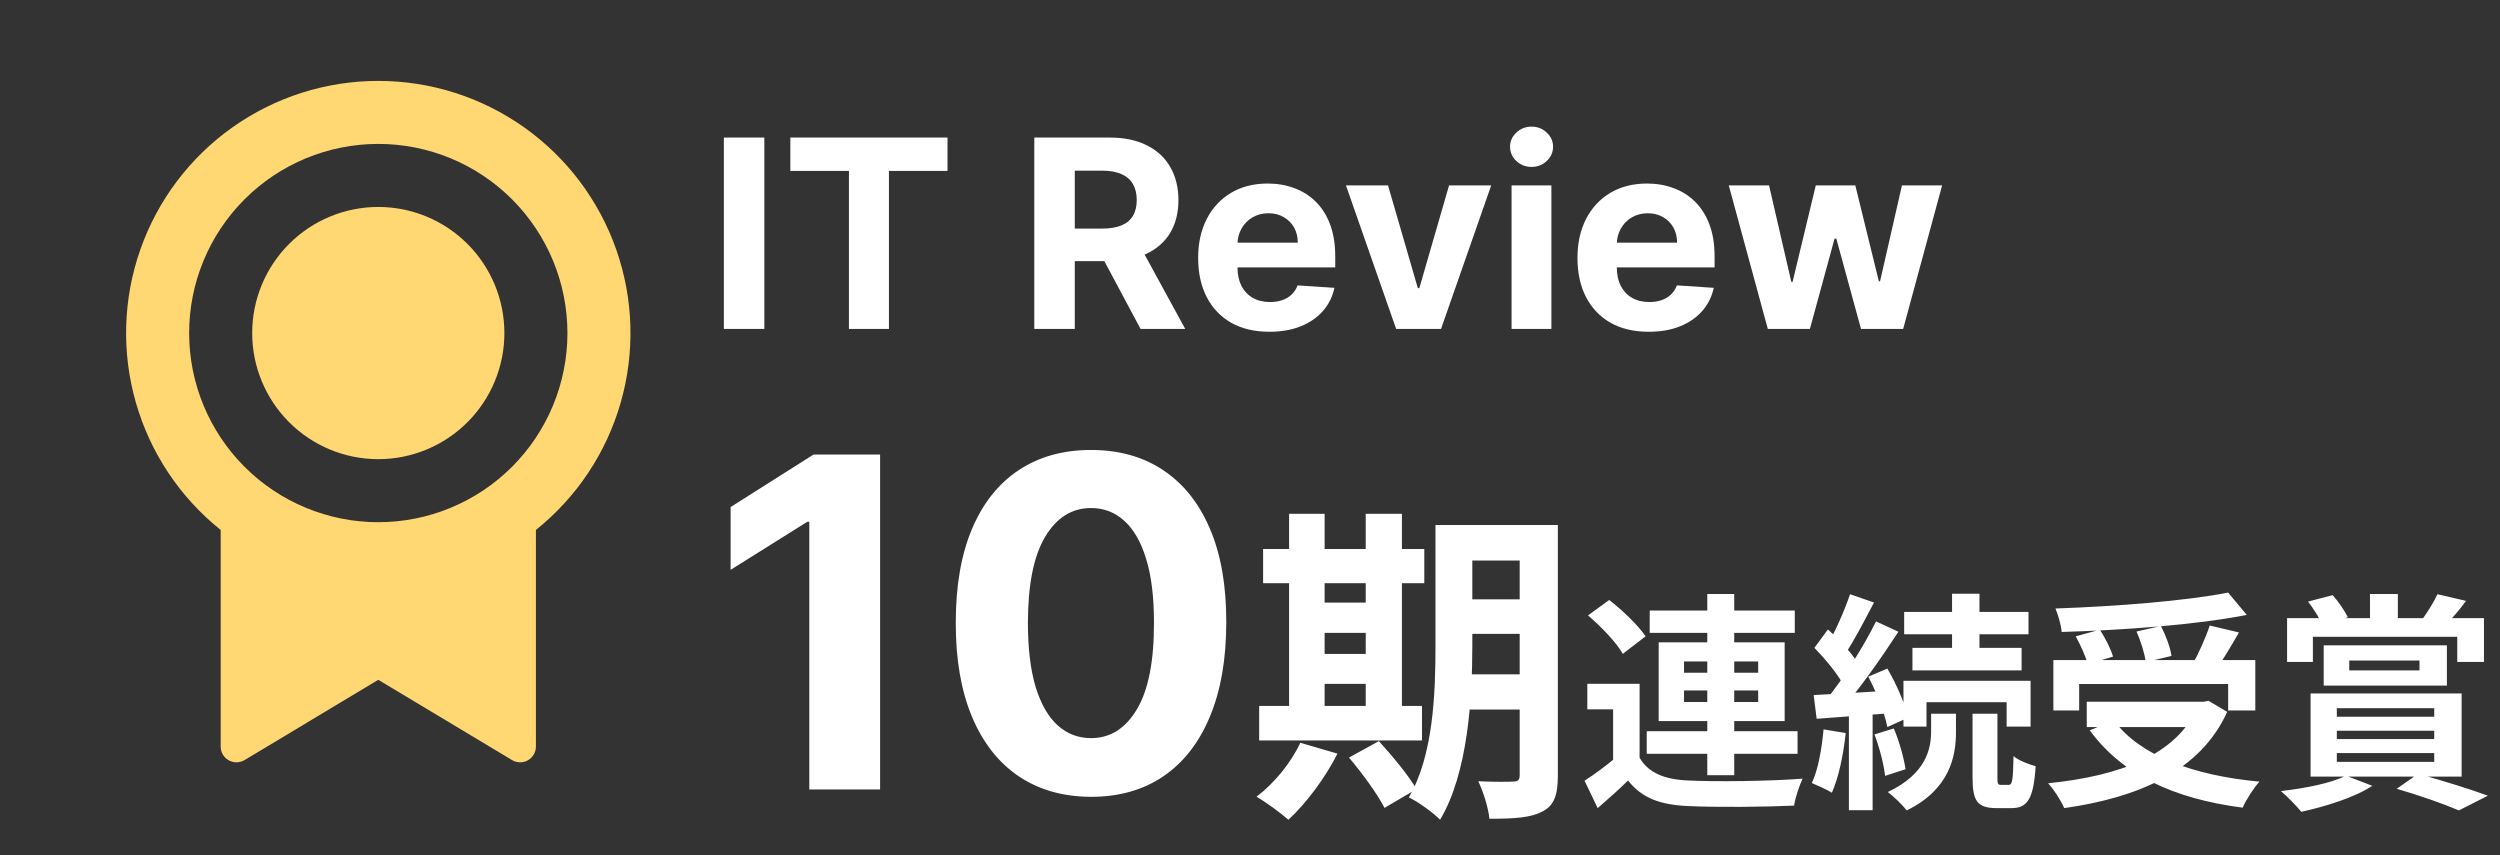
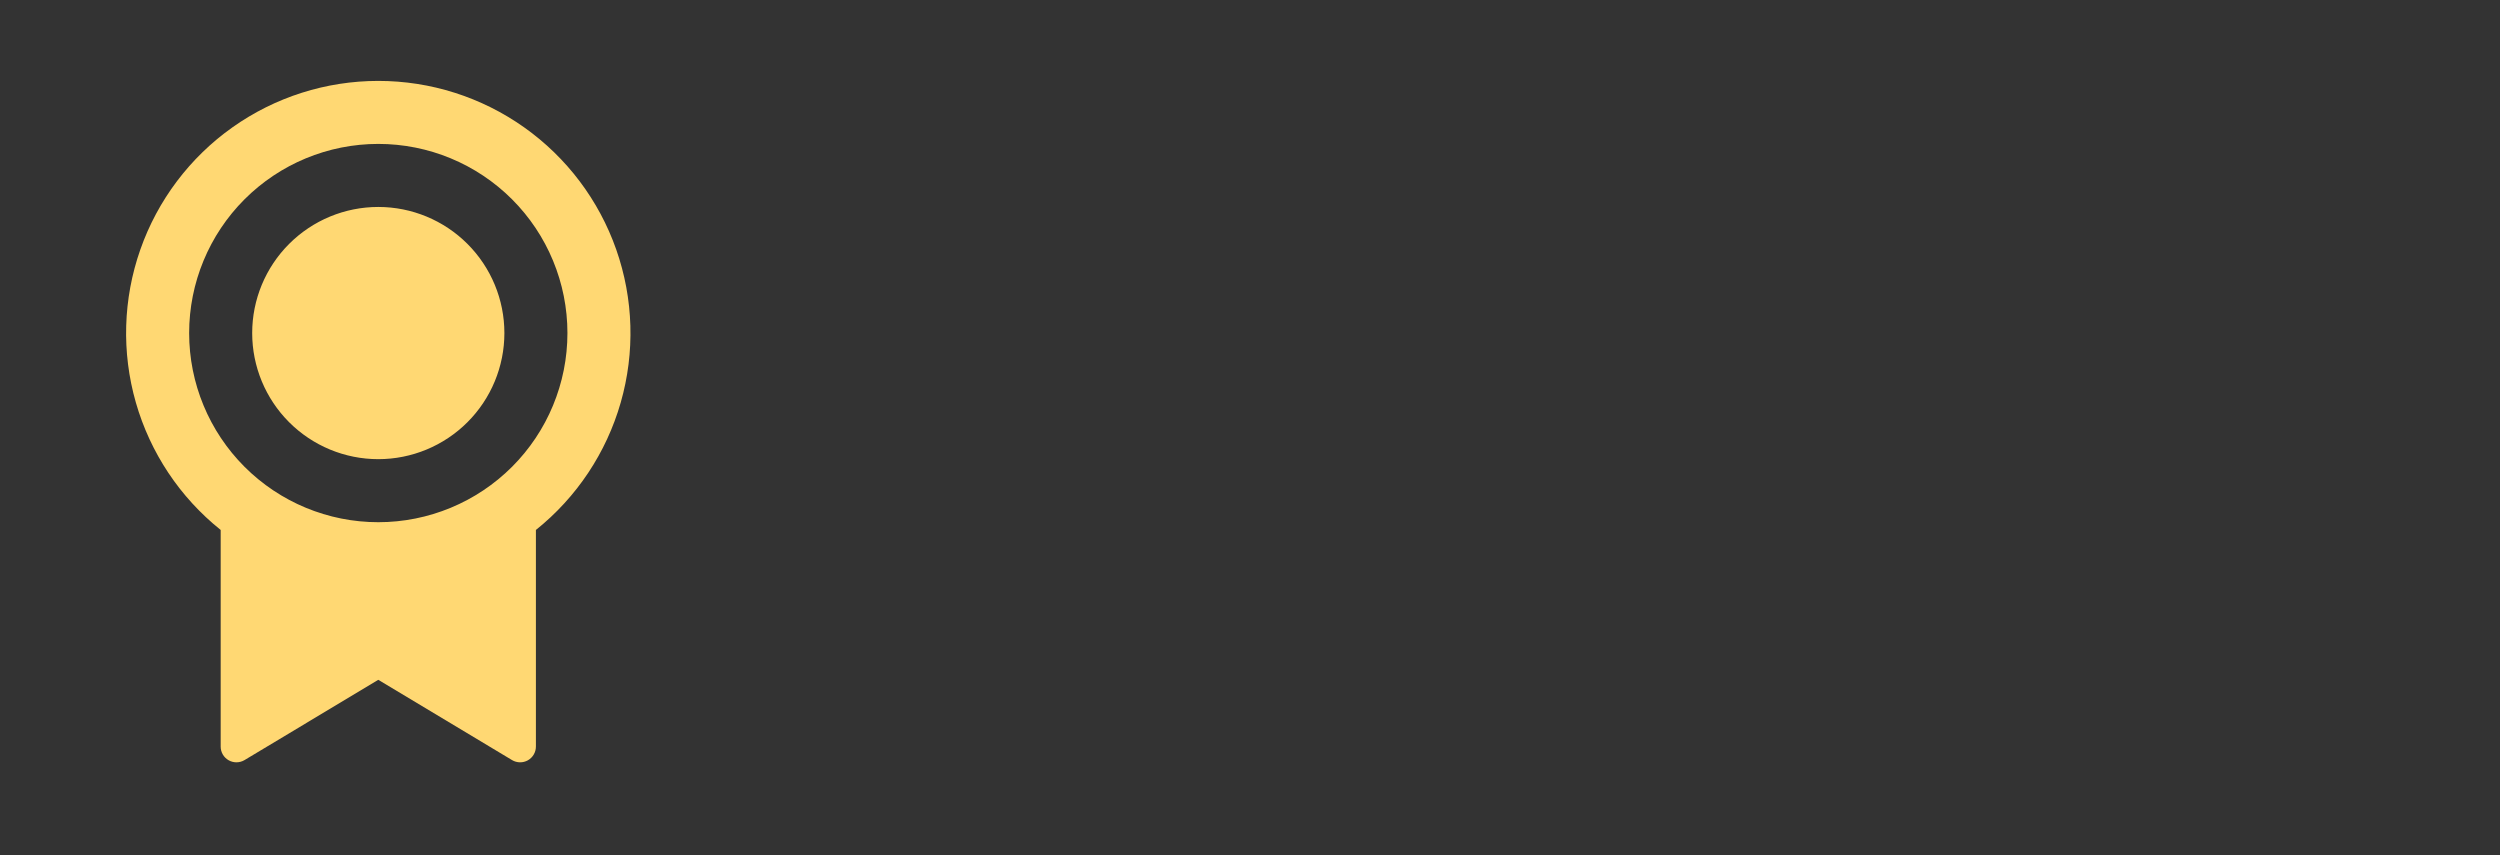
<svg xmlns="http://www.w3.org/2000/svg" width="152" height="52" viewBox="0 0 152 52" fill="none">
  <rect x="0" y="0" width="152" height="52" fill="#333333" stroke="none" />
-   <path d="M46.472 8.364V20H44.011V8.364H46.472ZM48.053 10.392V8.364H57.609V10.392H54.047V20H51.615V10.392H48.053ZM62.886 20V8.364H67.477C68.356 8.364 69.106 8.521 69.727 8.835C70.352 9.146 70.828 9.587 71.153 10.159C71.483 10.727 71.648 11.396 71.648 12.165C71.648 12.938 71.481 13.602 71.148 14.159C70.814 14.712 70.331 15.136 69.699 15.432C69.07 15.727 68.309 15.875 67.415 15.875H64.341V13.898H67.017C67.487 13.898 67.877 13.833 68.188 13.704C68.498 13.576 68.729 13.383 68.881 13.125C69.036 12.867 69.114 12.547 69.114 12.165C69.114 11.778 69.036 11.453 68.881 11.188C68.729 10.922 68.496 10.722 68.182 10.585C67.871 10.445 67.479 10.375 67.006 10.375H65.347V20H62.886ZM69.171 14.704L72.062 20H69.347L66.517 14.704H69.171ZM77.178 20.171C76.28 20.171 75.507 19.989 74.859 19.625C74.215 19.258 73.719 18.739 73.371 18.068C73.022 17.394 72.848 16.597 72.848 15.676C72.848 14.778 73.022 13.991 73.371 13.312C73.719 12.634 74.21 12.106 74.842 11.727C75.479 11.348 76.225 11.159 77.081 11.159C77.657 11.159 78.193 11.252 78.689 11.438C79.189 11.619 79.624 11.894 79.996 12.261C80.371 12.629 80.662 13.091 80.871 13.648C81.079 14.201 81.183 14.848 81.183 15.591V16.256H73.814V14.756H78.905C78.905 14.407 78.829 14.098 78.678 13.829C78.526 13.561 78.316 13.35 78.047 13.199C77.782 13.044 77.473 12.966 77.121 12.966C76.753 12.966 76.428 13.051 76.144 13.222C75.863 13.388 75.644 13.614 75.484 13.898C75.325 14.178 75.244 14.491 75.24 14.835V16.261C75.24 16.693 75.32 17.066 75.479 17.381C75.642 17.695 75.871 17.938 76.166 18.108C76.462 18.278 76.812 18.364 77.217 18.364C77.486 18.364 77.733 18.326 77.956 18.25C78.18 18.174 78.371 18.061 78.53 17.909C78.689 17.758 78.81 17.572 78.894 17.352L81.132 17.5C81.019 18.038 80.785 18.508 80.433 18.909C80.085 19.307 79.634 19.617 79.081 19.841C78.532 20.061 77.897 20.171 77.178 20.171ZM90.665 11.273L87.614 20H84.886L81.835 11.273H84.392L86.204 17.517H86.296L88.102 11.273H90.665ZM91.903 20V11.273H94.324V20H91.903ZM93.119 10.148C92.76 10.148 92.451 10.028 92.193 9.79C91.939 9.547 91.812 9.258 91.812 8.92C91.812 8.587 91.939 8.301 92.193 8.062C92.451 7.82 92.76 7.699 93.119 7.699C93.479 7.699 93.786 7.82 94.04 8.062C94.297 8.301 94.426 8.587 94.426 8.92C94.426 9.258 94.297 9.547 94.04 9.79C93.786 10.028 93.479 10.148 93.119 10.148ZM100.24 20.171C99.342 20.171 98.57 19.989 97.922 19.625C97.278 19.258 96.782 18.739 96.433 18.068C96.085 17.394 95.91 16.597 95.91 15.676C95.91 14.778 96.085 13.991 96.433 13.312C96.782 12.634 97.272 12.106 97.905 11.727C98.541 11.348 99.287 11.159 100.143 11.159C100.719 11.159 101.255 11.252 101.751 11.438C102.251 11.619 102.687 11.894 103.058 12.261C103.433 12.629 103.725 13.091 103.933 13.648C104.142 14.201 104.246 14.848 104.246 15.591V16.256H96.876V14.756H101.967C101.967 14.407 101.892 14.098 101.74 13.829C101.589 13.561 101.378 13.35 101.109 13.199C100.844 13.044 100.536 12.966 100.183 12.966C99.816 12.966 99.49 13.051 99.206 13.222C98.926 13.388 98.706 13.614 98.547 13.898C98.388 14.178 98.306 14.491 98.303 14.835V16.261C98.303 16.693 98.382 17.066 98.541 17.381C98.704 17.695 98.933 17.938 99.229 18.108C99.524 18.278 99.874 18.364 100.28 18.364C100.549 18.364 100.795 18.326 101.018 18.25C101.242 18.174 101.433 18.061 101.592 17.909C101.751 17.758 101.873 17.572 101.956 17.352L104.195 17.5C104.081 18.038 103.848 18.508 103.496 18.909C103.147 19.307 102.696 19.617 102.143 19.841C101.594 20.061 100.96 20.171 100.24 20.171ZM107.484 20L105.109 11.273H107.558L108.911 17.136H108.99L110.399 11.273H112.803L114.234 17.102H114.308L115.638 11.273H118.081L115.712 20H113.149L111.649 14.511H111.541L110.041 20H107.484ZM53.51 27.636V48H49.205V31.723H49.085L44.422 34.646V30.828L49.463 27.636H53.51ZM66.334 48.447C64.624 48.441 63.152 48.02 61.919 47.185C60.693 46.349 59.748 45.14 59.086 43.555C58.429 41.971 58.105 40.065 58.111 37.838C58.111 35.617 58.439 33.725 59.096 32.16C59.758 30.596 60.703 29.406 61.929 28.591C63.162 27.769 64.631 27.358 66.334 27.358C68.038 27.358 69.503 27.769 70.729 28.591C71.962 29.413 72.91 30.606 73.573 32.17C74.236 33.728 74.564 35.617 74.557 37.838C74.557 40.072 74.226 41.981 73.563 43.565C72.907 45.15 71.965 46.359 70.739 47.195C69.513 48.03 68.044 48.447 66.334 48.447ZM66.334 44.878C67.501 44.878 68.432 44.291 69.128 43.118C69.824 41.945 70.169 40.185 70.162 37.838C70.162 36.294 70.003 35.008 69.685 33.98C69.374 32.953 68.929 32.18 68.353 31.663C67.783 31.146 67.11 30.888 66.334 30.888C65.174 30.888 64.246 31.468 63.55 32.628C62.854 33.788 62.503 35.525 62.496 37.838C62.496 39.403 62.652 40.708 62.963 41.756C63.282 42.796 63.729 43.579 64.306 44.102C64.882 44.619 65.559 44.878 66.334 44.878ZM88.257 31.92H93.437V34.08H88.257V31.92ZM88.257 36.44H93.437V38.54H88.257V36.44ZM88.257 41H93.457V43.14H88.257V41ZM92.397 31.92H94.717V47.16C94.717 48.32 94.497 48.98 93.777 49.34C93.077 49.72 92.057 49.78 90.557 49.78C90.497 49.14 90.177 48.1 89.877 47.5C90.737 47.54 91.717 47.54 91.997 47.52C92.297 47.52 92.397 47.42 92.397 47.12V31.92ZM87.277 31.92H89.517V39.26C89.517 42.42 89.257 47 87.557 49.84C87.157 49.42 86.177 48.72 85.657 48.48C87.157 45.92 87.277 42.12 87.277 39.26V31.92ZM76.797 33.38H86.597V35.46H76.797V33.38ZM79.417 36.64H84.177V38.48H79.417V36.64ZM79.417 39.76H84.197V41.58H79.417V39.76ZM76.557 42.92H86.457V45.02H76.557V42.92ZM78.377 31.24H80.537V43.68H78.377V31.24ZM83.037 31.24H85.237V43.68H83.037V31.24ZM79.057 45.16L81.317 45.82C80.577 47.3 79.397 48.86 78.337 49.84C77.877 49.44 76.957 48.76 76.397 48.44C77.477 47.62 78.497 46.38 79.057 45.16ZM82.017 46.06L83.837 45.06C84.637 45.94 85.657 47.16 86.117 47.98L84.177 49.12C83.777 48.32 82.817 47 82.017 46.06ZM99.687 41.574V46.726H98.077V43.128H96.509V41.574H99.687ZM99.687 46.068C100.219 46.992 101.213 47.398 102.655 47.454C104.335 47.538 107.653 47.496 109.599 47.342C109.417 47.72 109.151 48.49 109.081 48.98C107.331 49.064 104.349 49.092 102.641 49.008C100.961 48.938 99.827 48.532 98.987 47.454C98.427 48 97.839 48.532 97.139 49.134L96.341 47.468C96.929 47.09 97.615 46.586 98.231 46.068H99.687ZM96.551 37.416L97.839 36.478C98.637 37.094 99.617 38.032 100.051 38.69L98.665 39.754C98.287 39.068 97.349 38.102 96.551 37.416ZM100.303 37.122H109.123V38.48H100.303V37.122ZM100.121 44.458H109.291V45.83H100.121V44.458ZM103.803 36.114H105.441V47.132H103.803V36.114ZM102.389 41.98V42.68H106.897V41.98H102.389ZM102.389 40.216V40.902H106.897V40.216H102.389ZM100.849 39.054H108.507V43.842H100.849V39.054ZM118.685 36.1H120.351V40.062H118.685V36.1ZM115.773 37.206H123.333V38.564H115.773V37.206ZM116.277 39.39H122.913V40.762H116.277V39.39ZM115.731 41.392H123.459V44.178H122.003V42.694H117.131V44.178H115.731V41.392ZM119.931 43.394H121.443V47.258C121.443 47.664 121.471 47.72 121.667 47.72C121.737 47.72 122.031 47.72 122.129 47.72C122.339 47.72 122.395 47.496 122.423 45.97C122.717 46.236 123.361 46.474 123.767 46.586C123.641 48.588 123.263 49.134 122.297 49.134C122.073 49.134 121.611 49.134 121.401 49.134C120.197 49.134 119.931 48.672 119.931 47.272V43.394ZM117.411 43.394H118.923V44.528C118.923 45.97 118.545 48 115.927 49.274C115.675 48.938 115.157 48.448 114.779 48.154C117.103 47.062 117.411 45.522 117.411 44.486V43.394ZM112.483 36.128L113.939 36.632C113.365 37.724 112.721 38.97 112.189 39.754L111.069 39.292C111.559 38.452 112.161 37.094 112.483 36.128ZM114.065 37.78L115.423 38.41C114.401 39.978 113.043 41.924 111.965 43.128L110.999 42.582C112.049 41.322 113.323 39.278 114.065 37.78ZM110.313 39.39L111.139 38.27C111.867 38.928 112.721 39.838 113.057 40.496L112.147 41.784C111.839 41.098 111.013 40.104 110.313 39.39ZM113.589 41.14L114.751 40.65C115.311 41.602 115.843 42.834 116.011 43.632L114.751 44.206C114.597 43.394 114.107 42.106 113.589 41.14ZM110.271 42.26C111.531 42.19 113.337 42.092 115.087 41.98L115.101 43.352C113.463 43.478 111.755 43.604 110.453 43.702L110.271 42.26ZM113.967 44.654L115.143 44.29C115.479 45.074 115.759 46.096 115.857 46.768L114.611 47.174C114.541 46.488 114.275 45.452 113.967 44.654ZM110.873 44.346L112.217 44.57C112.077 45.914 111.783 47.3 111.377 48.196C111.097 48.014 110.481 47.748 110.159 47.608C110.551 46.782 110.761 45.522 110.873 44.346ZM112.413 43.002H113.855V49.26H112.413V43.002ZM124.845 40.132H137.123V43.198H135.471V41.588H126.413V43.198H124.845V40.132ZM126.875 42.666H134.253V44.206H126.875V42.666ZM135.471 36.03L136.605 37.388C133.441 38.004 129.073 38.312 125.349 38.424C125.321 38.004 125.125 37.36 124.971 36.996C128.681 36.87 132.895 36.534 135.471 36.03ZM126.203 38.69L127.673 38.284C127.995 38.788 128.345 39.46 128.471 39.922L126.931 40.384C126.819 39.922 126.497 39.222 126.203 38.69ZM129.899 38.396L131.383 38.06C131.677 38.62 131.957 39.376 132.027 39.88L130.459 40.258C130.403 39.768 130.165 38.984 129.899 38.396ZM134.351 38.032L136.129 38.452C135.639 39.32 135.079 40.23 134.659 40.832L133.287 40.426C133.665 39.754 134.113 38.76 134.351 38.032ZM133.637 42.666H133.987L134.281 42.61L135.415 43.282C133.749 46.95 129.913 48.504 125.503 49.134C125.335 48.714 124.859 47.972 124.523 47.622C128.835 47.188 132.377 45.914 133.637 42.932V42.666ZM128.527 43.8C130.095 45.928 133.301 47.146 137.375 47.524C137.025 47.902 136.563 48.63 136.353 49.106C132.139 48.56 129.017 47.09 127.057 44.402L128.527 43.8ZM144.095 36.114H145.789V38.41H144.095V36.114ZM139.055 37.584H151.025V40.244H149.401V38.718H140.623V40.244H139.055V37.584ZM142.835 40.16V40.762H147.105V40.16H142.835ZM141.281 39.236H148.771V41.686H141.281V39.236ZM140.329 36.576L141.827 36.184C142.177 36.576 142.555 37.136 142.751 37.528L141.211 38.018C141.057 37.626 140.665 37.01 140.329 36.576ZM148.197 36.128L149.933 36.534C149.499 37.136 149.023 37.668 148.659 38.032L147.287 37.64C147.595 37.206 148.001 36.576 148.197 36.128ZM142.079 44.43V44.934H148.001V44.43H142.079ZM142.079 45.788V46.32H148.001V45.788H142.079ZM142.079 43.058V43.576H148.001V43.058H142.079ZM140.483 42.162H149.667V47.216H140.483V42.162ZM142.625 47.16L144.235 47.776C143.171 48.49 141.379 49.036 139.923 49.358C139.629 49.008 139.027 48.378 138.677 48.098C140.147 47.93 141.785 47.608 142.625 47.16ZM145.719 47.958L147.021 47.048C148.491 47.454 150.241 48 151.263 48.378L149.499 49.274C148.659 48.91 147.175 48.378 145.719 47.958Z" fill="white" />
  <g clip-path="url(#clip0_203_262)">
    <path d="M32.583 32.22V45.391C32.583 45.56 32.538 45.727 32.453 45.873C32.368 46.02 32.245 46.141 32.097 46.225C31.95 46.309 31.783 46.351 31.613 46.349C31.444 46.347 31.278 46.3 31.132 46.213L23 41.333L14.868 46.213C14.722 46.3 14.556 46.347 14.386 46.349C14.216 46.351 14.049 46.308 13.902 46.224C13.754 46.141 13.631 46.019 13.546 45.872C13.461 45.725 13.416 45.559 13.417 45.389V32.221C10.937 30.236 9.135 27.529 8.26 24.475C7.385 21.422 7.48 18.171 8.532 15.174C9.584 12.176 11.541 9.579 14.133 7.742C16.725 5.905 19.823 4.919 23 4.919C26.177 4.919 29.275 5.905 31.867 7.742C34.459 9.579 36.416 12.176 37.468 15.174C38.52 18.171 38.615 21.422 37.74 24.475C36.865 27.529 35.063 30.236 32.583 32.221V32.22ZM23 31.75C26.05 31.75 28.975 30.538 31.132 28.382C33.288 26.225 34.5 23.3 34.5 20.25C34.5 17.2 33.288 14.275 31.132 12.118C28.975 9.962 26.05 8.75 23 8.75C19.95 8.75 17.025 9.962 14.868 12.118C12.712 14.275 11.5 17.2 11.5 20.25C11.5 23.3 12.712 26.225 14.868 28.382C17.025 30.538 19.95 31.75 23 31.75ZM23 27.917C20.967 27.917 19.017 27.109 17.579 25.671C16.141 24.233 15.333 22.283 15.333 20.25C15.333 18.217 16.141 16.267 17.579 14.829C19.017 13.391 20.967 12.583 23 12.583C25.033 12.583 26.983 13.391 28.421 14.829C29.859 16.267 30.667 18.217 30.667 20.25C30.667 22.283 29.859 24.233 28.421 25.671C26.983 27.109 25.033 27.917 23 27.917Z" fill="#FFD873" />
  </g>
  <defs>
    <clipPath id="clip0_203_262">
      <rect width="46" height="46" fill="white" transform="translate(0 3)" />
    </clipPath>
  </defs>
</svg>